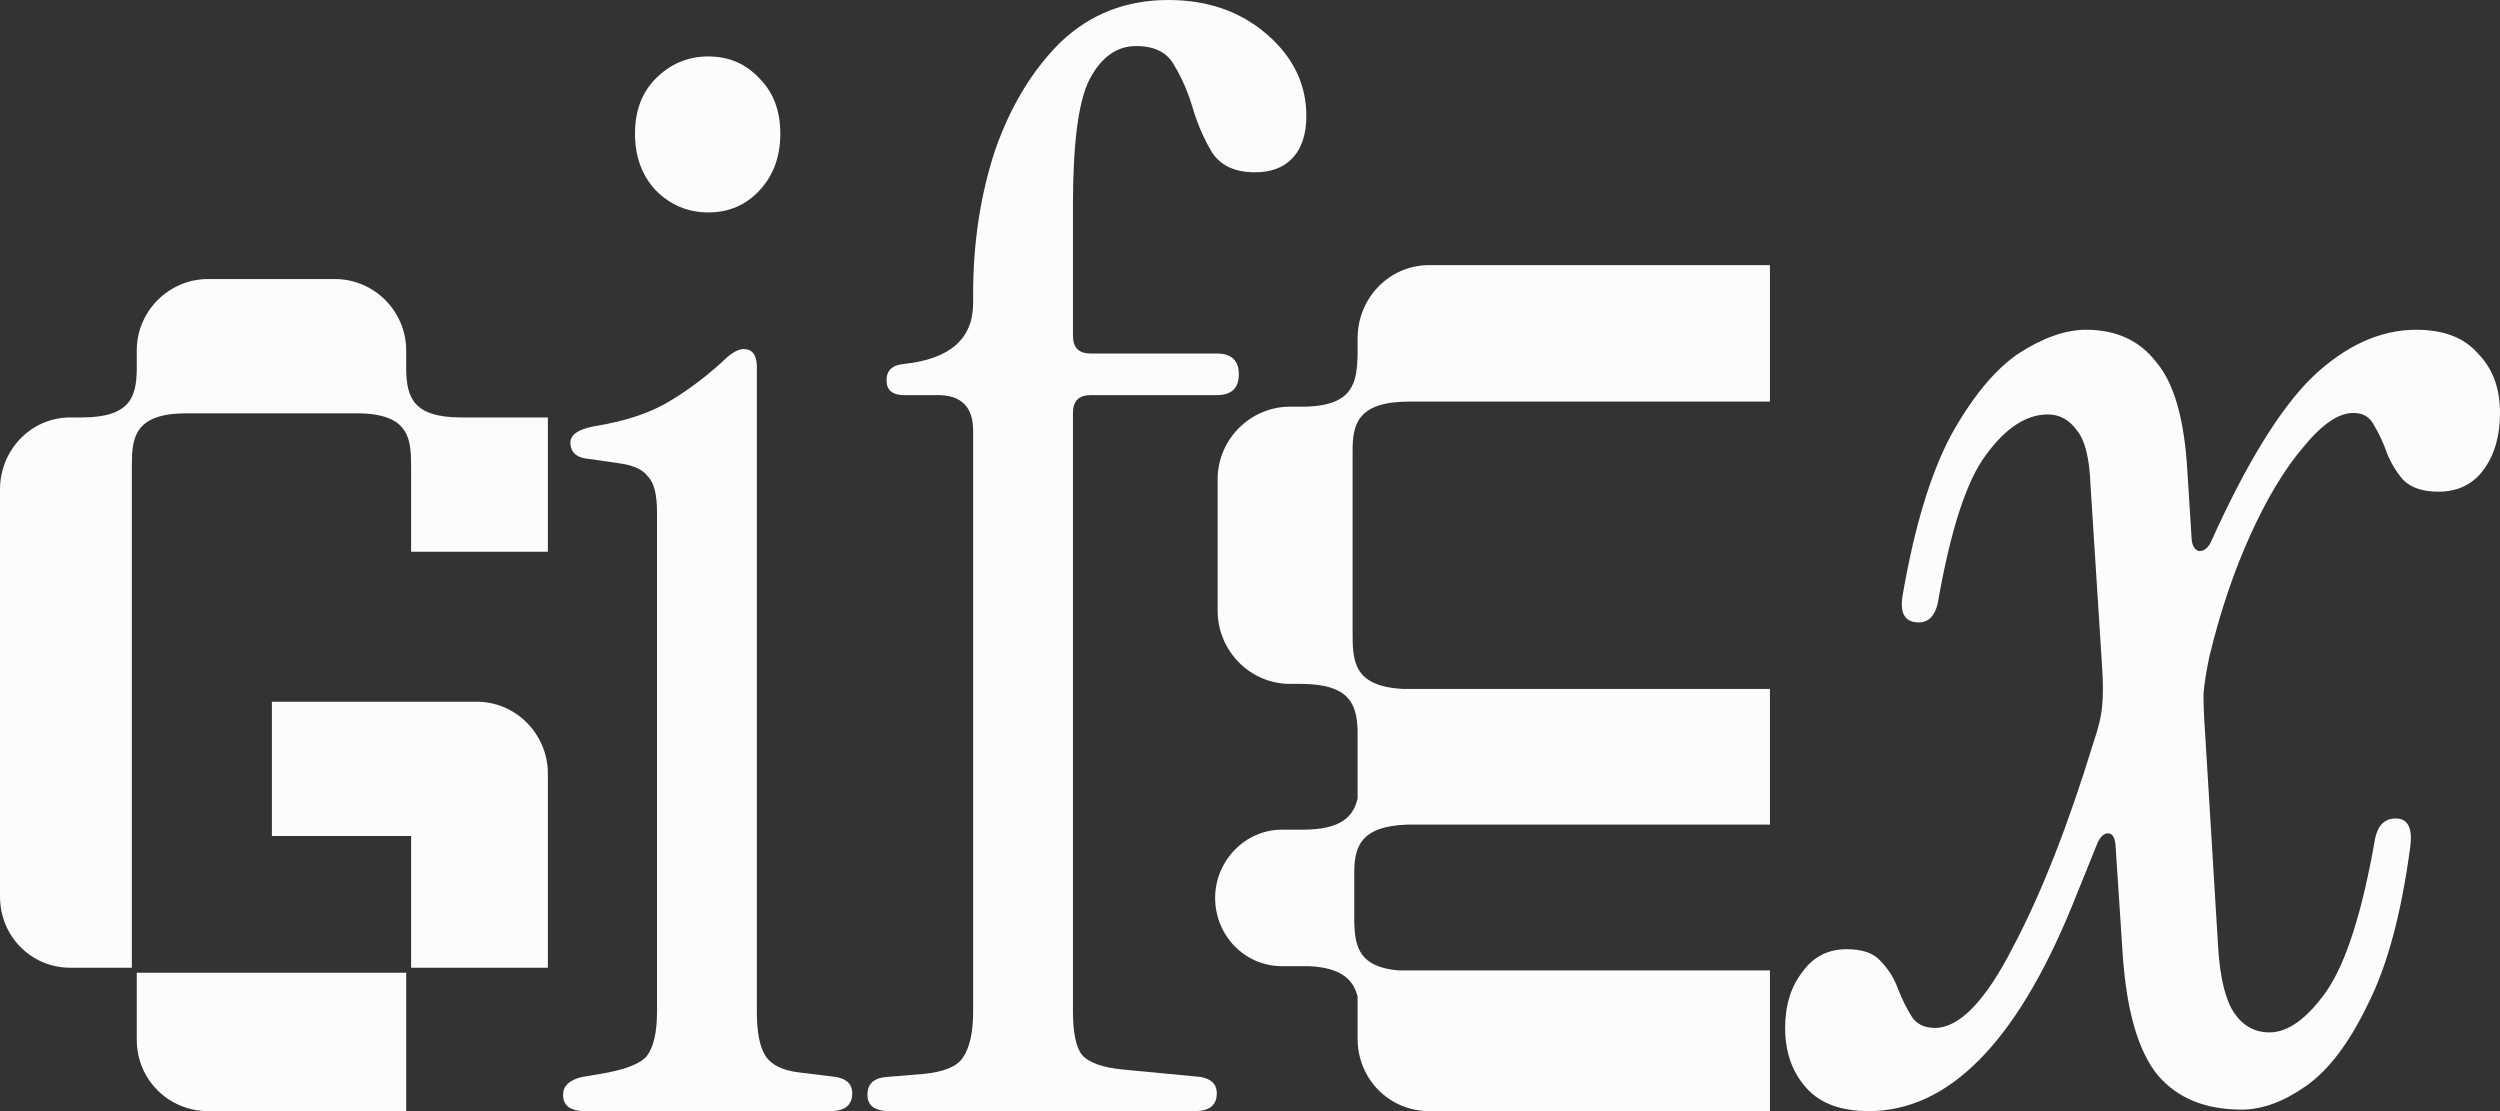
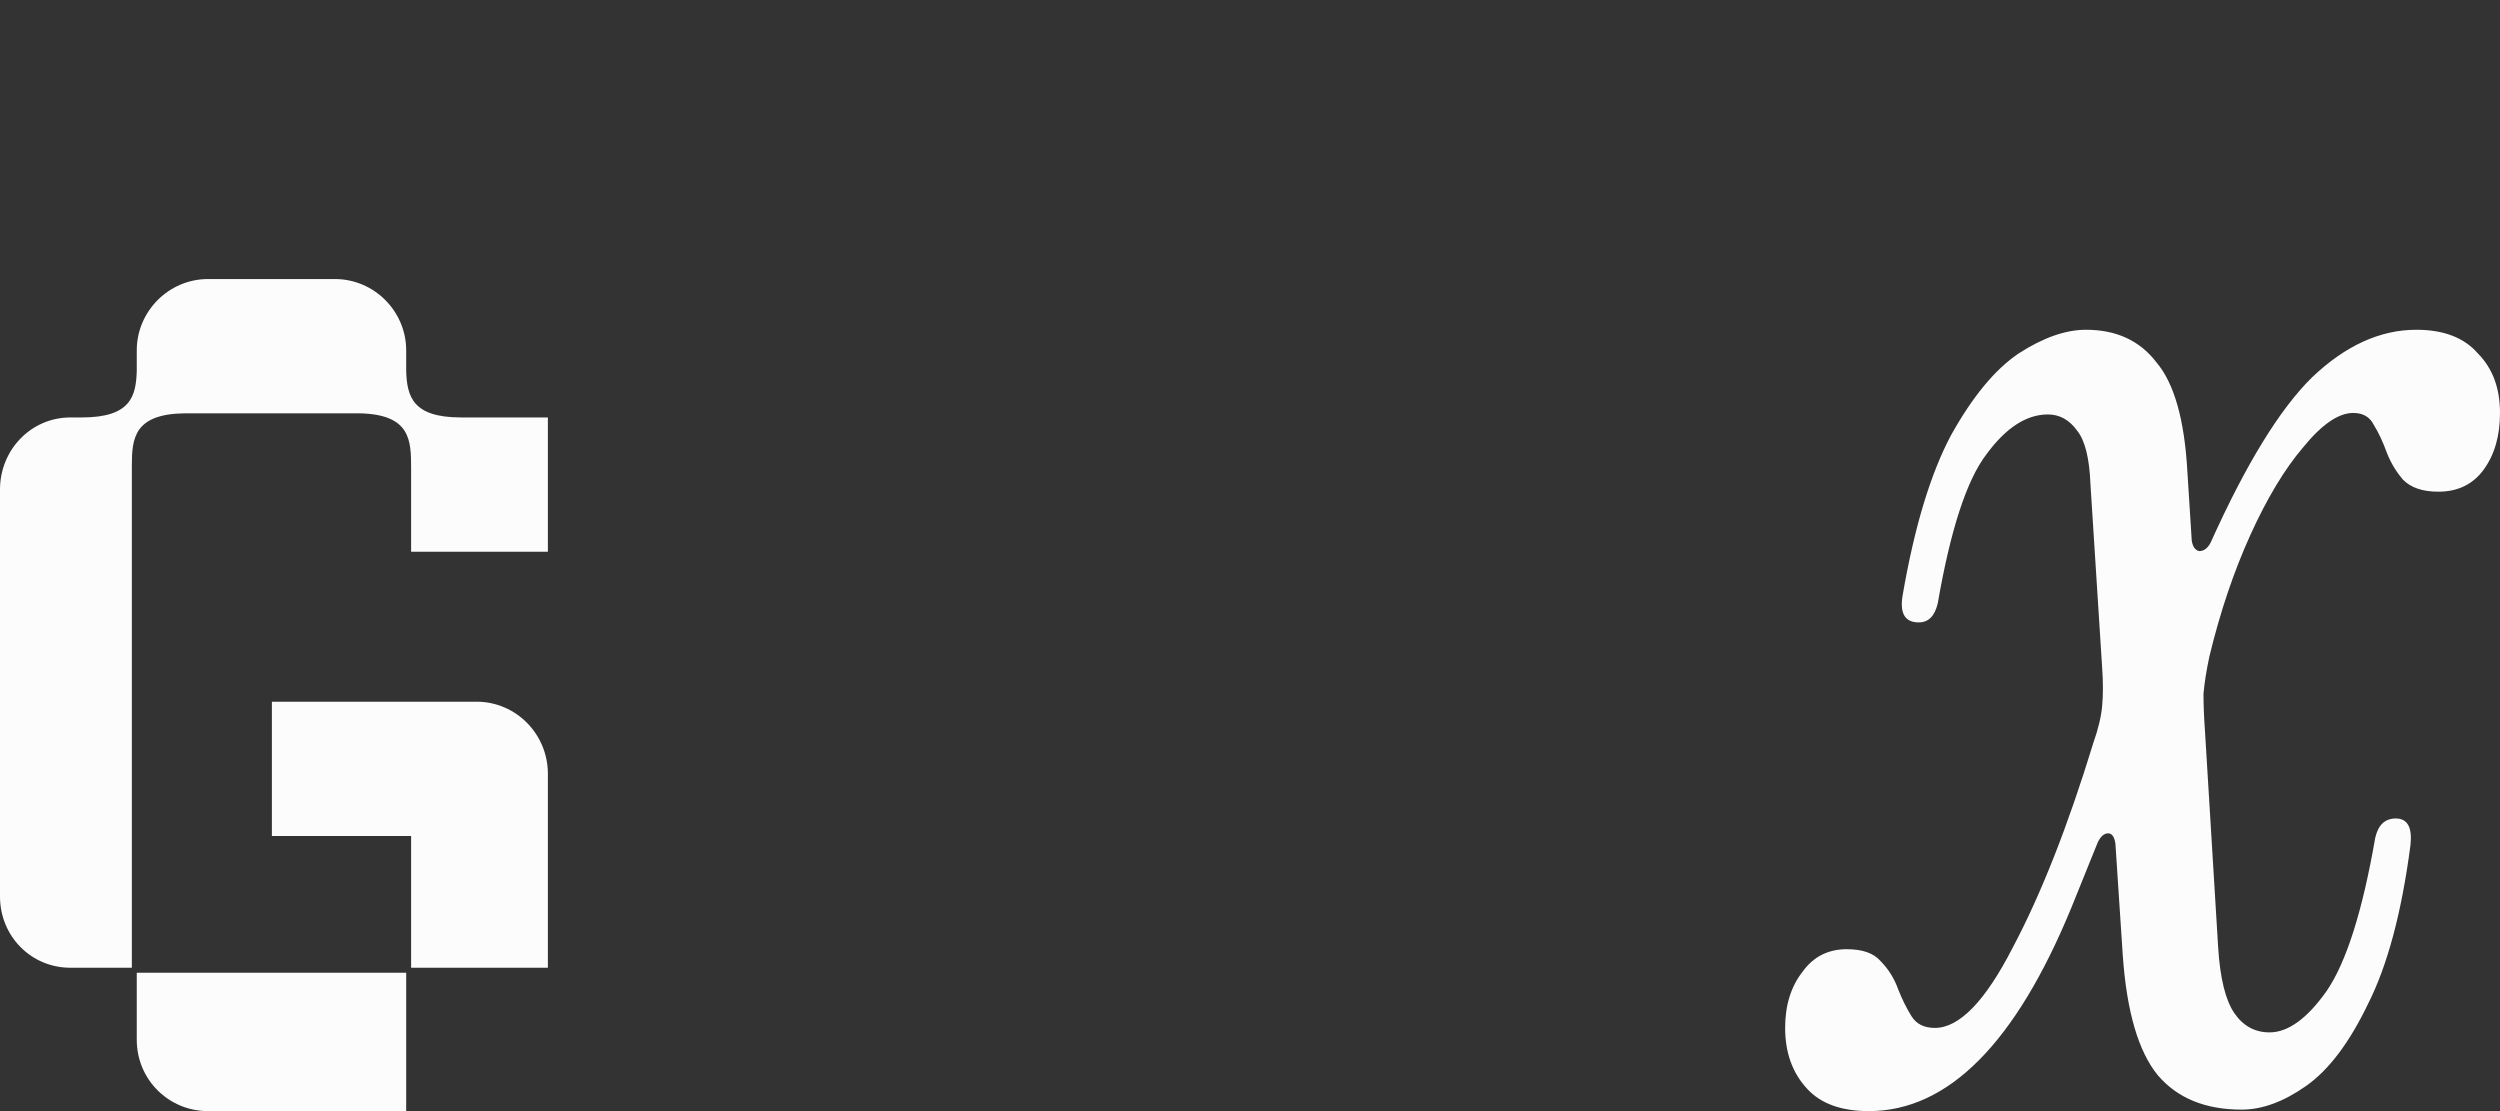
<svg xmlns="http://www.w3.org/2000/svg" width="126" height="56" viewBox="0 0 126 56" fill="none">
  <rect x="0" y="0" width="126" height="56" fill="#333333" stroke="none" />
  <path d="M6.893 52.408V49.025H20.472V56H10.484C8.503 56 6.893 54.413 6.893 52.408ZM23.238 21.039H27.613V27.806H20.72V21.039V23.629C20.72 22.209 20.72 20.872 18.078 20.831H9.287C6.769 20.872 6.645 22.084 6.645 23.462V48.774H3.55C1.568 48.774 0 47.187 0 45.182V24.673C0 22.668 1.568 21.039 3.55 21.039H4.128C6.604 21.039 6.852 19.953 6.893 18.7V17.656C6.893 15.693 8.503 14.064 10.484 14.064H16.881C18.863 14.064 20.472 15.693 20.472 17.656V18.7C20.514 19.995 20.803 21.039 23.238 21.039ZM27.613 39V48.774H20.72V42.133H13.703V35.366H24.022C26.003 35.366 27.613 36.995 27.613 39Z" fill="#FCFCFC" />
-   <path d="M35.703 10.706C34.667 10.706 33.78 10.332 33.04 9.583C32.349 8.834 32.004 7.886 32.004 6.738C32.004 5.59 32.349 4.667 33.04 3.968C33.78 3.219 34.667 2.845 35.703 2.845C36.739 2.845 37.602 3.219 38.292 3.968C38.983 4.667 39.328 5.59 39.328 6.738C39.328 7.886 38.983 8.834 38.292 9.583C37.602 10.332 36.739 10.706 35.703 10.706ZM29.489 56C28.749 56 28.379 55.725 28.379 55.176C28.379 54.727 28.7 54.428 29.341 54.278L30.229 54.128C31.462 53.929 32.251 53.629 32.596 53.23C32.941 52.781 33.114 52.032 33.114 50.984V25.829C33.114 24.93 32.966 24.331 32.67 24.032C32.423 23.683 31.955 23.458 31.264 23.358L29.711 23.134C29.07 23.084 28.749 22.809 28.749 22.31C28.749 21.911 29.143 21.636 29.933 21.487C31.462 21.237 32.695 20.838 33.632 20.289C34.569 19.74 35.481 19.066 36.369 18.267C36.813 17.818 37.183 17.593 37.479 17.593C37.923 17.593 38.145 17.893 38.145 18.492V50.984C38.145 52.032 38.292 52.781 38.588 53.23C38.884 53.679 39.452 53.953 40.29 54.053L42.139 54.278C42.682 54.378 42.953 54.652 42.953 55.102C42.953 55.7 42.583 56 41.844 56H29.489Z" fill="#FCFCFC" />
-   <path d="M49.046 50.984V21.711C49.046 20.513 48.454 19.914 47.27 19.914H45.569C44.977 19.914 44.681 19.665 44.681 19.166C44.681 18.667 44.977 18.392 45.569 18.342C47.887 18.093 49.046 17.07 49.046 15.273V14.823C49.046 12.228 49.416 9.807 50.156 7.561C50.945 5.316 52.055 3.494 53.485 2.096C54.965 0.699 56.765 0 58.886 0C60.858 0 62.511 0.574 63.842 1.722C65.174 2.87 65.84 4.242 65.84 5.84C65.84 6.788 65.593 7.512 65.1 8.011C64.656 8.46 64.04 8.684 63.25 8.684C62.264 8.684 61.549 8.36 61.105 7.711C60.71 7.062 60.39 6.339 60.143 5.54C59.897 4.692 59.576 3.943 59.181 3.294C58.836 2.645 58.195 2.321 57.258 2.321C56.272 2.321 55.482 2.895 54.891 4.043C54.348 5.141 54.077 7.237 54.077 10.332V16.92C54.077 17.519 54.373 17.818 54.965 17.818H61.327C62.067 17.818 62.437 18.168 62.437 18.866C62.437 19.565 62.067 19.914 61.327 19.914H54.965C54.373 19.914 54.077 20.214 54.077 20.813V50.984C54.077 52.032 54.225 52.756 54.521 53.155C54.866 53.554 55.556 53.804 56.592 53.904L60.513 54.278C61.056 54.378 61.327 54.652 61.327 55.102C61.327 55.7 60.957 56 60.217 56H44.829C44.089 56 43.719 55.725 43.719 55.176C43.719 54.627 44.04 54.328 44.681 54.278L46.531 54.128C47.566 54.028 48.232 53.754 48.528 53.305C48.873 52.806 49.046 52.032 49.046 50.984Z" fill="#FCFCFC" />
-   <path d="M72.033 13.362H89.205V20.241H68.423H71.026C68.423 20.241 68.171 21.388 68.171 22.705V34.468H65.022C63.007 34.468 61.369 32.812 61.369 30.774V24.149C61.369 22.153 63.007 20.496 65.022 20.496H65.862C68.213 20.411 68.381 19.265 68.423 17.906V17.056C68.423 15.018 70.018 13.362 72.033 13.362ZM68.171 31.835C68.171 33.279 68.171 34.596 70.732 34.723H89.205V41.561H70.9C68.633 41.646 68.297 42.622 68.255 43.812V46.529C68.297 47.719 68.507 48.738 70.48 48.908H89.205V56H72.033C70.018 56 68.423 54.386 68.423 52.348V50.224C68.213 49.417 67.667 48.78 65.988 48.695H64.602C62.755 48.695 61.243 47.166 61.243 45.255C61.243 43.387 62.755 41.816 64.602 41.816H68.255H65.652C67.625 41.816 68.213 41.136 68.423 40.244V36.804C68.381 35.53 68.045 34.468 65.568 34.468H68.171V31.835Z" fill="#FCFCFC" />
  <path d="M94.188 56C92.807 56 91.771 55.626 91.081 54.877C90.341 54.078 89.971 53.055 89.971 51.807C89.971 50.66 90.267 49.711 90.859 48.963C91.401 48.214 92.141 47.84 93.078 47.84C93.868 47.84 94.435 48.039 94.78 48.438C95.175 48.838 95.471 49.312 95.668 49.861C95.865 50.36 96.087 50.809 96.334 51.209C96.58 51.608 96.975 51.807 97.517 51.807C98.75 51.807 100.057 50.46 101.438 47.765C102.869 45.069 104.225 41.626 105.507 37.433C105.754 36.734 105.902 36.111 105.951 35.562C106 35.013 106 34.389 105.951 33.69L105.359 24.407C105.31 23.109 105.088 22.21 104.693 21.711C104.299 21.162 103.806 20.888 103.214 20.888C102.129 20.888 101.093 21.562 100.107 22.909C99.12 24.207 98.306 26.702 97.665 30.396C97.517 31.045 97.197 31.369 96.704 31.369C96.013 31.369 95.742 30.92 95.89 30.021C96.482 26.578 97.295 23.882 98.331 21.936C99.416 19.989 100.55 18.617 101.734 17.818C102.967 17.02 104.102 16.62 105.137 16.62C106.666 16.62 107.85 17.169 108.688 18.267C109.576 19.316 110.094 21.137 110.242 23.733L110.464 27.251C110.513 27.551 110.637 27.726 110.834 27.776C111.08 27.776 111.278 27.626 111.426 27.326C113.201 23.383 114.903 20.613 116.53 19.016C118.207 17.419 119.958 16.62 121.783 16.62C123.164 16.62 124.2 17.02 124.89 17.818C125.63 18.567 126 19.565 126 20.813C126 21.961 125.729 22.909 125.186 23.658C124.644 24.407 123.879 24.781 122.893 24.781C122.104 24.781 121.512 24.581 121.117 24.182C120.772 23.783 120.501 23.333 120.303 22.834C120.106 22.285 119.884 21.811 119.638 21.412C119.44 21.013 119.095 20.813 118.602 20.813C117.862 20.813 117.024 21.387 116.087 22.535C115.149 23.633 114.262 25.105 113.423 26.952C112.585 28.799 111.894 30.845 111.352 33.091C111.204 33.79 111.105 34.414 111.056 34.963C111.056 35.512 111.08 36.136 111.13 36.834L111.796 47.765C111.894 49.312 112.166 50.41 112.609 51.059C113.053 51.708 113.645 52.032 114.385 52.032C115.322 52.032 116.284 51.333 117.27 49.936C118.257 48.488 119.07 45.918 119.712 42.225C119.86 41.576 120.205 41.251 120.747 41.251C121.339 41.251 121.586 41.701 121.487 42.599C121.043 45.993 120.328 48.663 119.342 50.61C118.405 52.556 117.369 53.929 116.234 54.727C115.1 55.526 114.015 55.925 112.979 55.925C111.154 55.925 109.749 55.351 108.762 54.203C107.776 53.005 107.184 50.984 106.987 48.139L106.617 42.524C106.568 42.175 106.444 42 106.247 42C106.05 42 105.877 42.15 105.729 42.449L104.398 45.743C101.586 52.581 98.183 56 94.188 56Z" fill="#FCFCFC" />
</svg>